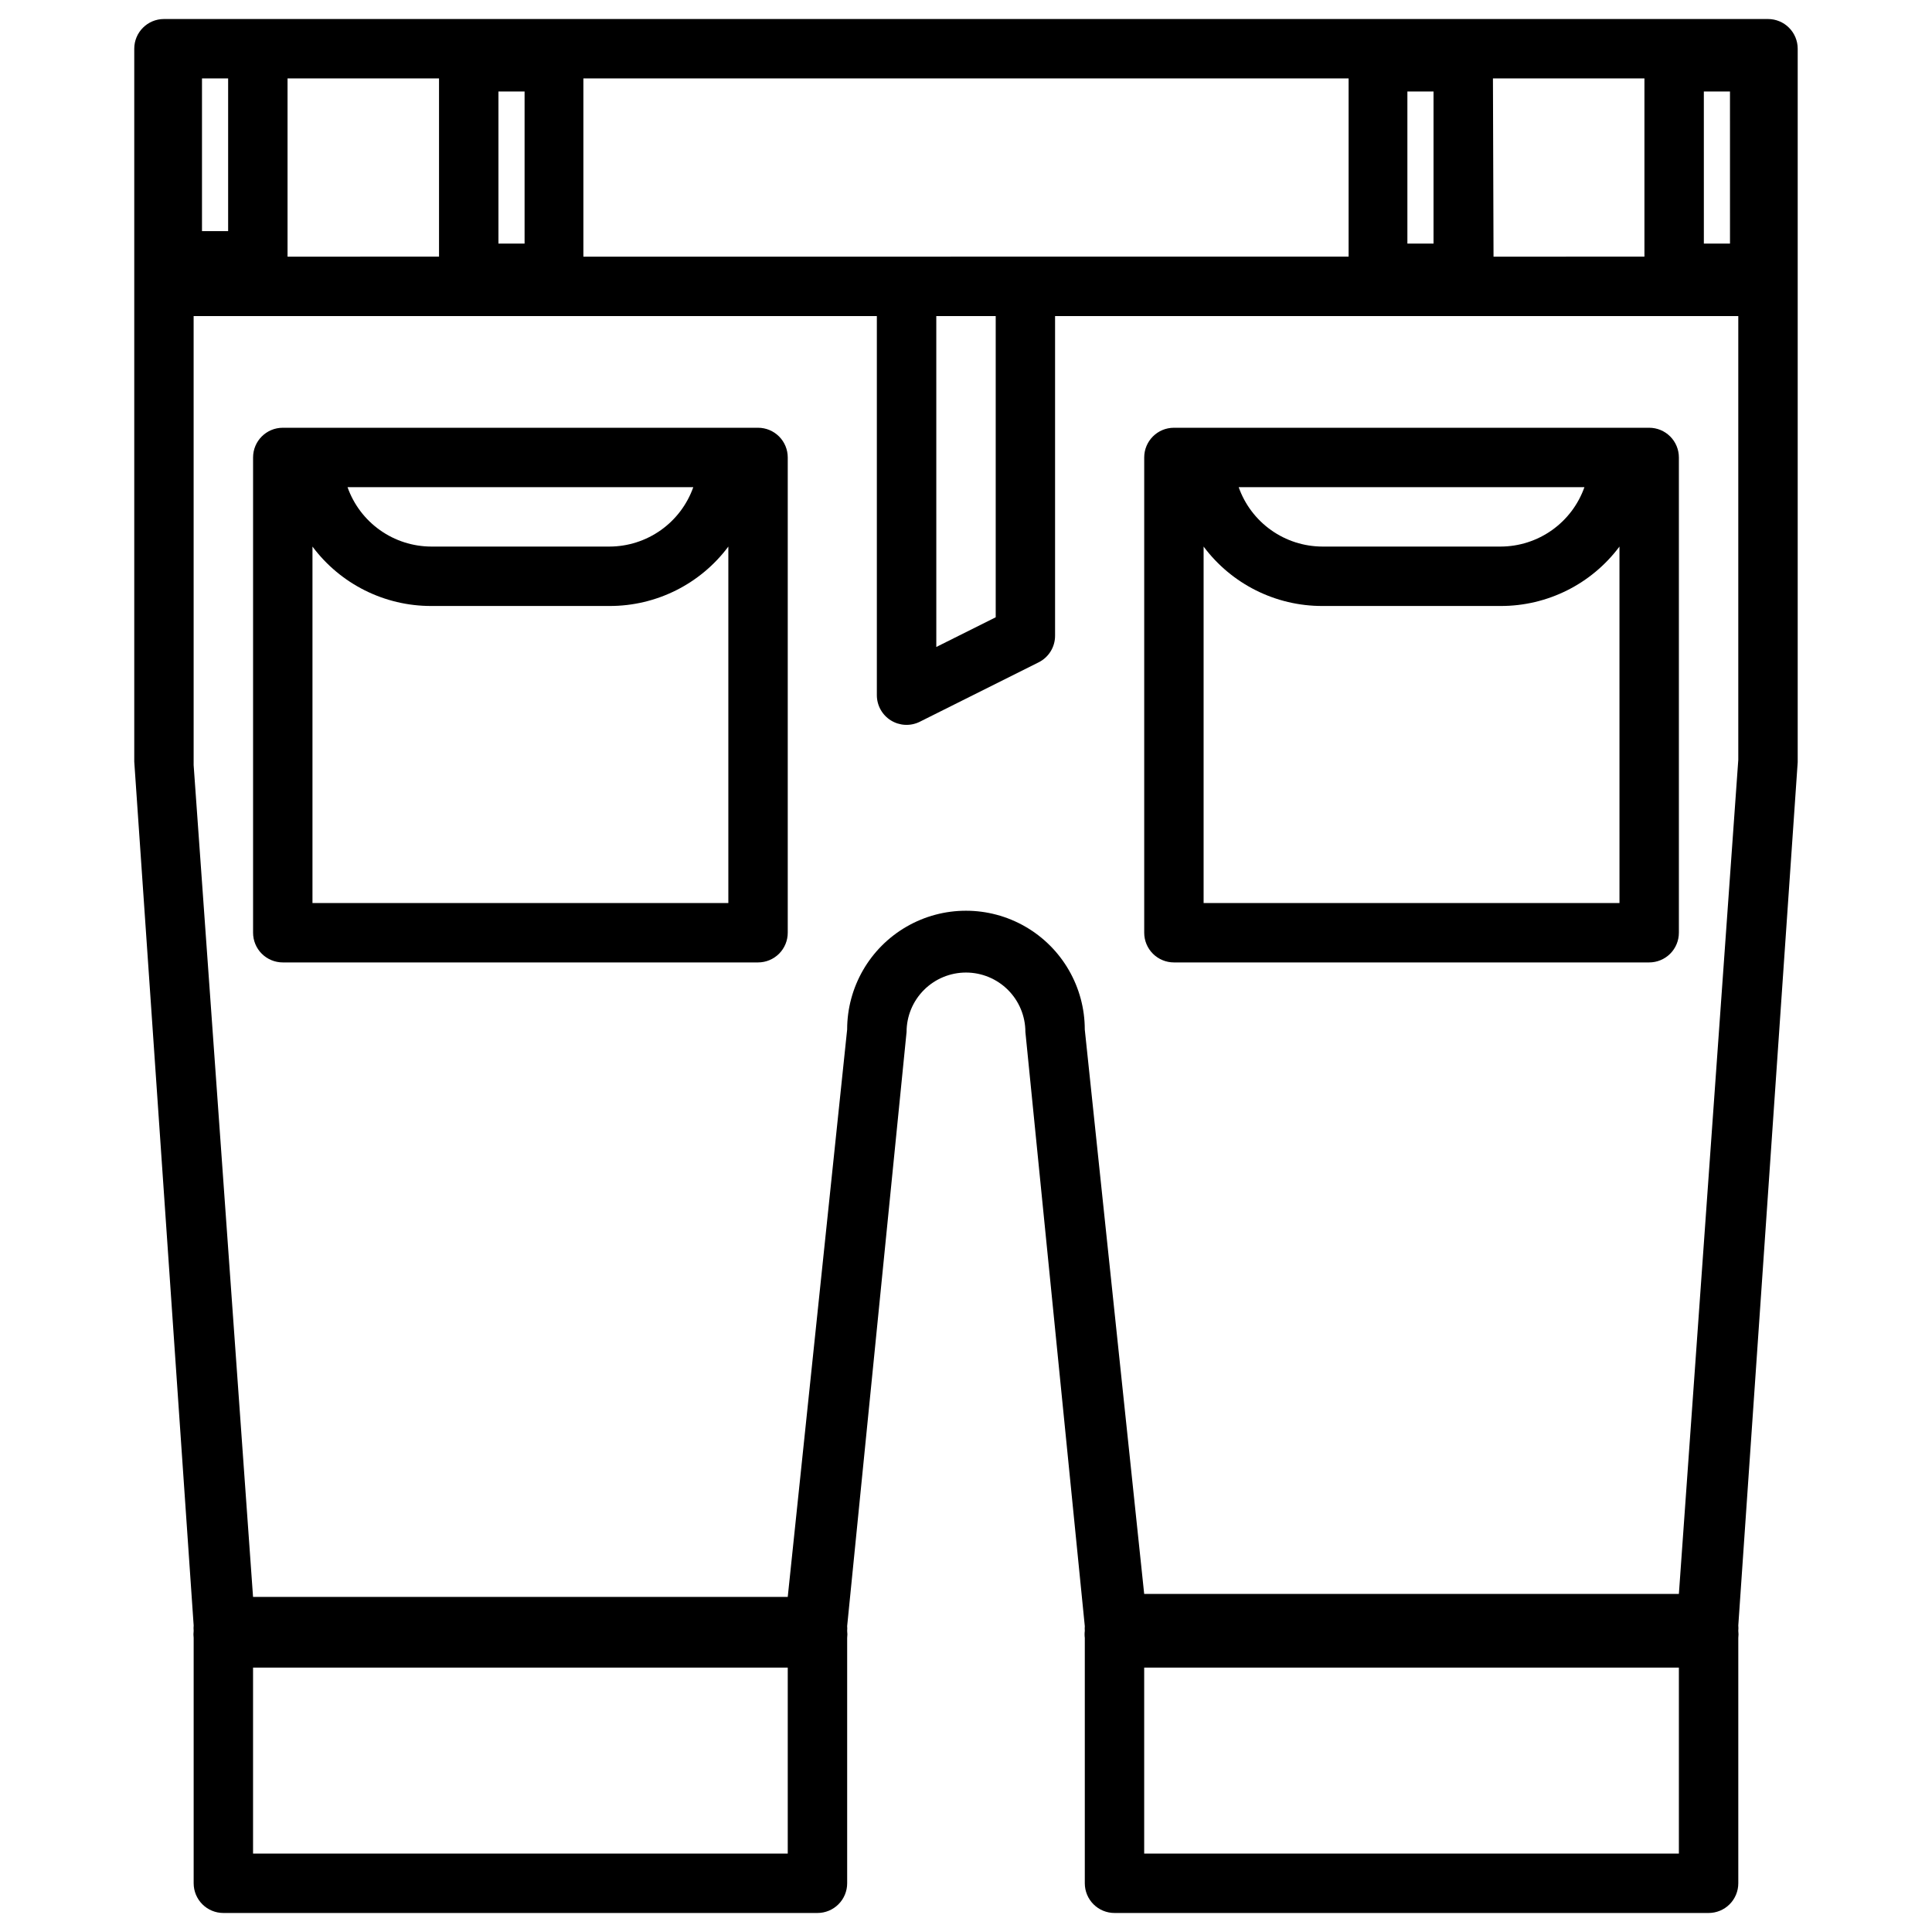
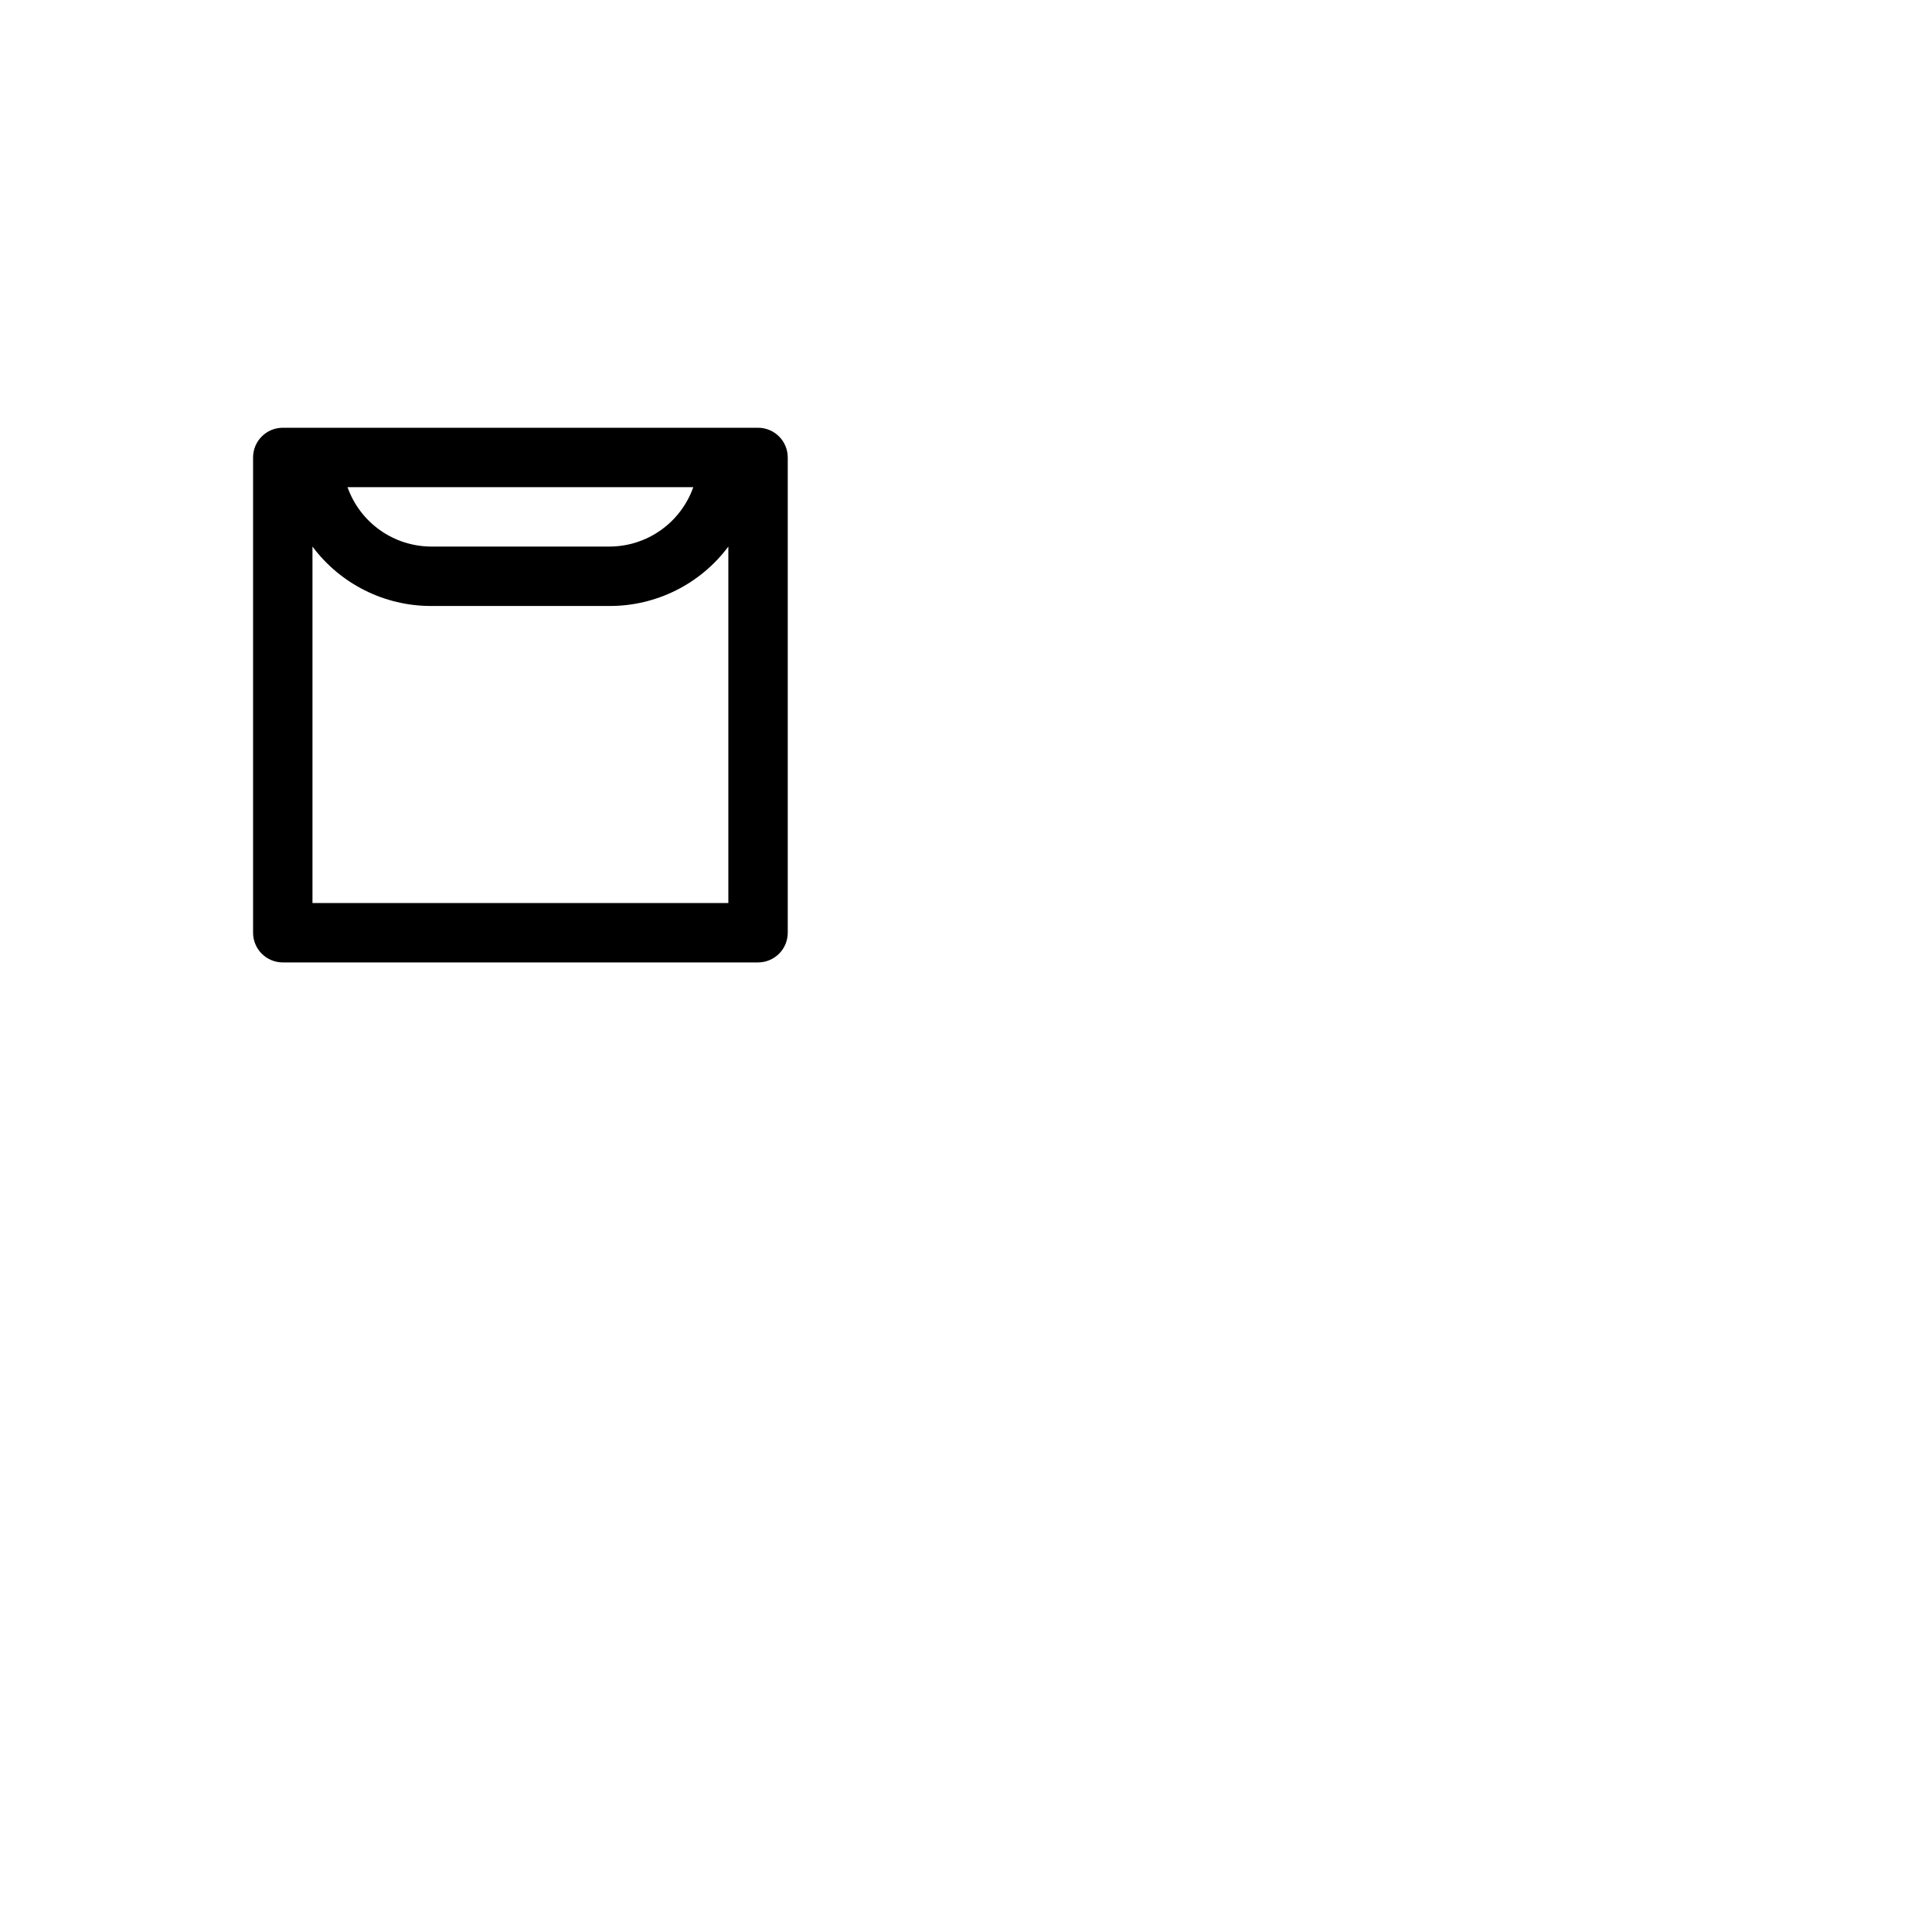
<svg xmlns="http://www.w3.org/2000/svg" fill="#000000" width="800px" height="800px" version="1.1" viewBox="144 144 512 512">
  <g>
-     <path d="m581.05 257.36h-125.95c-4.348 0-7.871 3.523-7.871 7.871v125.95c0 2.086 0.828 4.09 2.305 5.566 1.477 1.473 3.481 2.305 5.566 2.305h125.95c2.09 0 4.09-0.832 5.566-2.305 1.477-1.477 2.305-3.481 2.305-5.566v-125.95c0-2.09-0.828-4.09-2.305-5.566-1.477-1.477-3.477-2.305-5.566-2.305zm-17.16 15.742c-1.625 4.594-4.629 8.574-8.605 11.391-3.973 2.82-8.723 4.34-13.594 4.352h-47.234c-4.871-0.012-9.621-1.531-13.594-4.352-3.973-2.816-6.981-6.797-8.602-11.391zm9.289 110.21h-110.21v-94.465c7.414 9.934 19.09 15.77 31.484 15.746h47.234c12.395 0.023 24.07-5.812 31.488-15.746z" />
-     <path d="m612.54 149.04h-425.09c-4.348 0-7.871 3.523-7.871 7.871v188.93l15.742 228.92c-0.043 0.473-0.043 0.945 0 1.418-0.078 0.625-0.078 1.262 0 1.887v65.023c0 2.09 0.832 4.09 2.309 5.566 1.477 1.477 3.477 2.305 5.566 2.305h157.44-0.004c2.09 0 4.09-0.828 5.566-2.305 1.477-1.477 2.309-3.477 2.309-5.566v-65.023c0.078-0.625 0.078-1.262 0-1.887 0.035-0.422 0.035-0.84 0-1.262l15.742-157.44c0-4.176 1.66-8.18 4.613-11.133 2.953-2.949 6.957-4.609 11.133-4.609s8.18 1.66 11.133 4.609c2.949 2.953 4.609 6.957 4.609 11.133l15.742 157.44h0.004c-0.035 0.422-0.035 0.84 0 1.262-0.082 0.625-0.082 1.262 0 1.887v65.023c0 2.09 0.828 4.09 2.305 5.566 1.477 1.477 3.477 2.305 5.566 2.305h157.44c2.086 0 4.09-0.828 5.566-2.305 1.473-1.477 2.305-3.477 2.305-5.566v-65.023c0.078-0.625 0.078-1.262 0-1.887 0.043-0.473 0.043-0.945 0-1.418l15.742-228.76v-189.09c0-2.086-0.828-4.09-2.305-5.566s-3.477-2.305-5.566-2.305zm-17.004 19.207h6.926l0.004 40.305h-6.926zm-55.891-3.465h40.148v47.23l-39.992 0.004zm-22.672 3.465h6.926v40.305h-6.926zm-218.37-3.465h202.79v47.23l-202.79 0.004zm109.27 62.977v79.824l-15.742 7.871-0.004-87.695zm-131.78-59.512h6.926v40.305h-6.926zm-55.891-3.465h40.145v47.23l-40.145 0.004zm-22.672 0h6.926v40.465h-6.926zm155.23 470.43h-141.7v-49.277h141.7zm236.16 0h-141.7v-49.277h141.7zm0-68.801h-141.7l-15.742-149.57c0-11.25-6.004-21.645-15.746-27.27-9.742-5.625-21.746-5.625-31.488 0-9.742 5.625-15.742 16.02-15.742 27.27l-15.742 150.36h-141.7l-15.742-220.42-0.004-119.02h181.06v100.45c-0.004 2.719 1.395 5.25 3.699 6.691 2.309 1.441 5.195 1.59 7.637 0.391l31.488-15.742c2.703-1.324 4.414-4.074 4.406-7.086v-84.703h181.06v117.61z" />
    <path d="m344.89 257.36h-125.95c-4.348 0-7.871 3.523-7.871 7.871v125.95c0 2.086 0.828 4.09 2.305 5.566 1.477 1.473 3.481 2.305 5.566 2.305h125.95c2.086 0 4.09-0.832 5.566-2.305 1.477-1.477 2.305-3.481 2.305-5.566v-125.95c0-2.09-0.828-4.09-2.305-5.566-1.477-1.477-3.481-2.305-5.566-2.305zm-17.16 15.742c-1.625 4.594-4.629 8.574-8.605 11.391-3.973 2.82-8.723 4.34-13.594 4.352h-47.234c-4.871-0.012-9.621-1.531-13.594-4.352-3.977-2.816-6.981-6.797-8.605-11.391zm9.289 110.21h-110.21v-94.465c7.418 9.934 19.094 15.77 31.488 15.746h47.234c12.395 0.023 24.07-5.812 31.488-15.746z" />
  </g>
</svg>